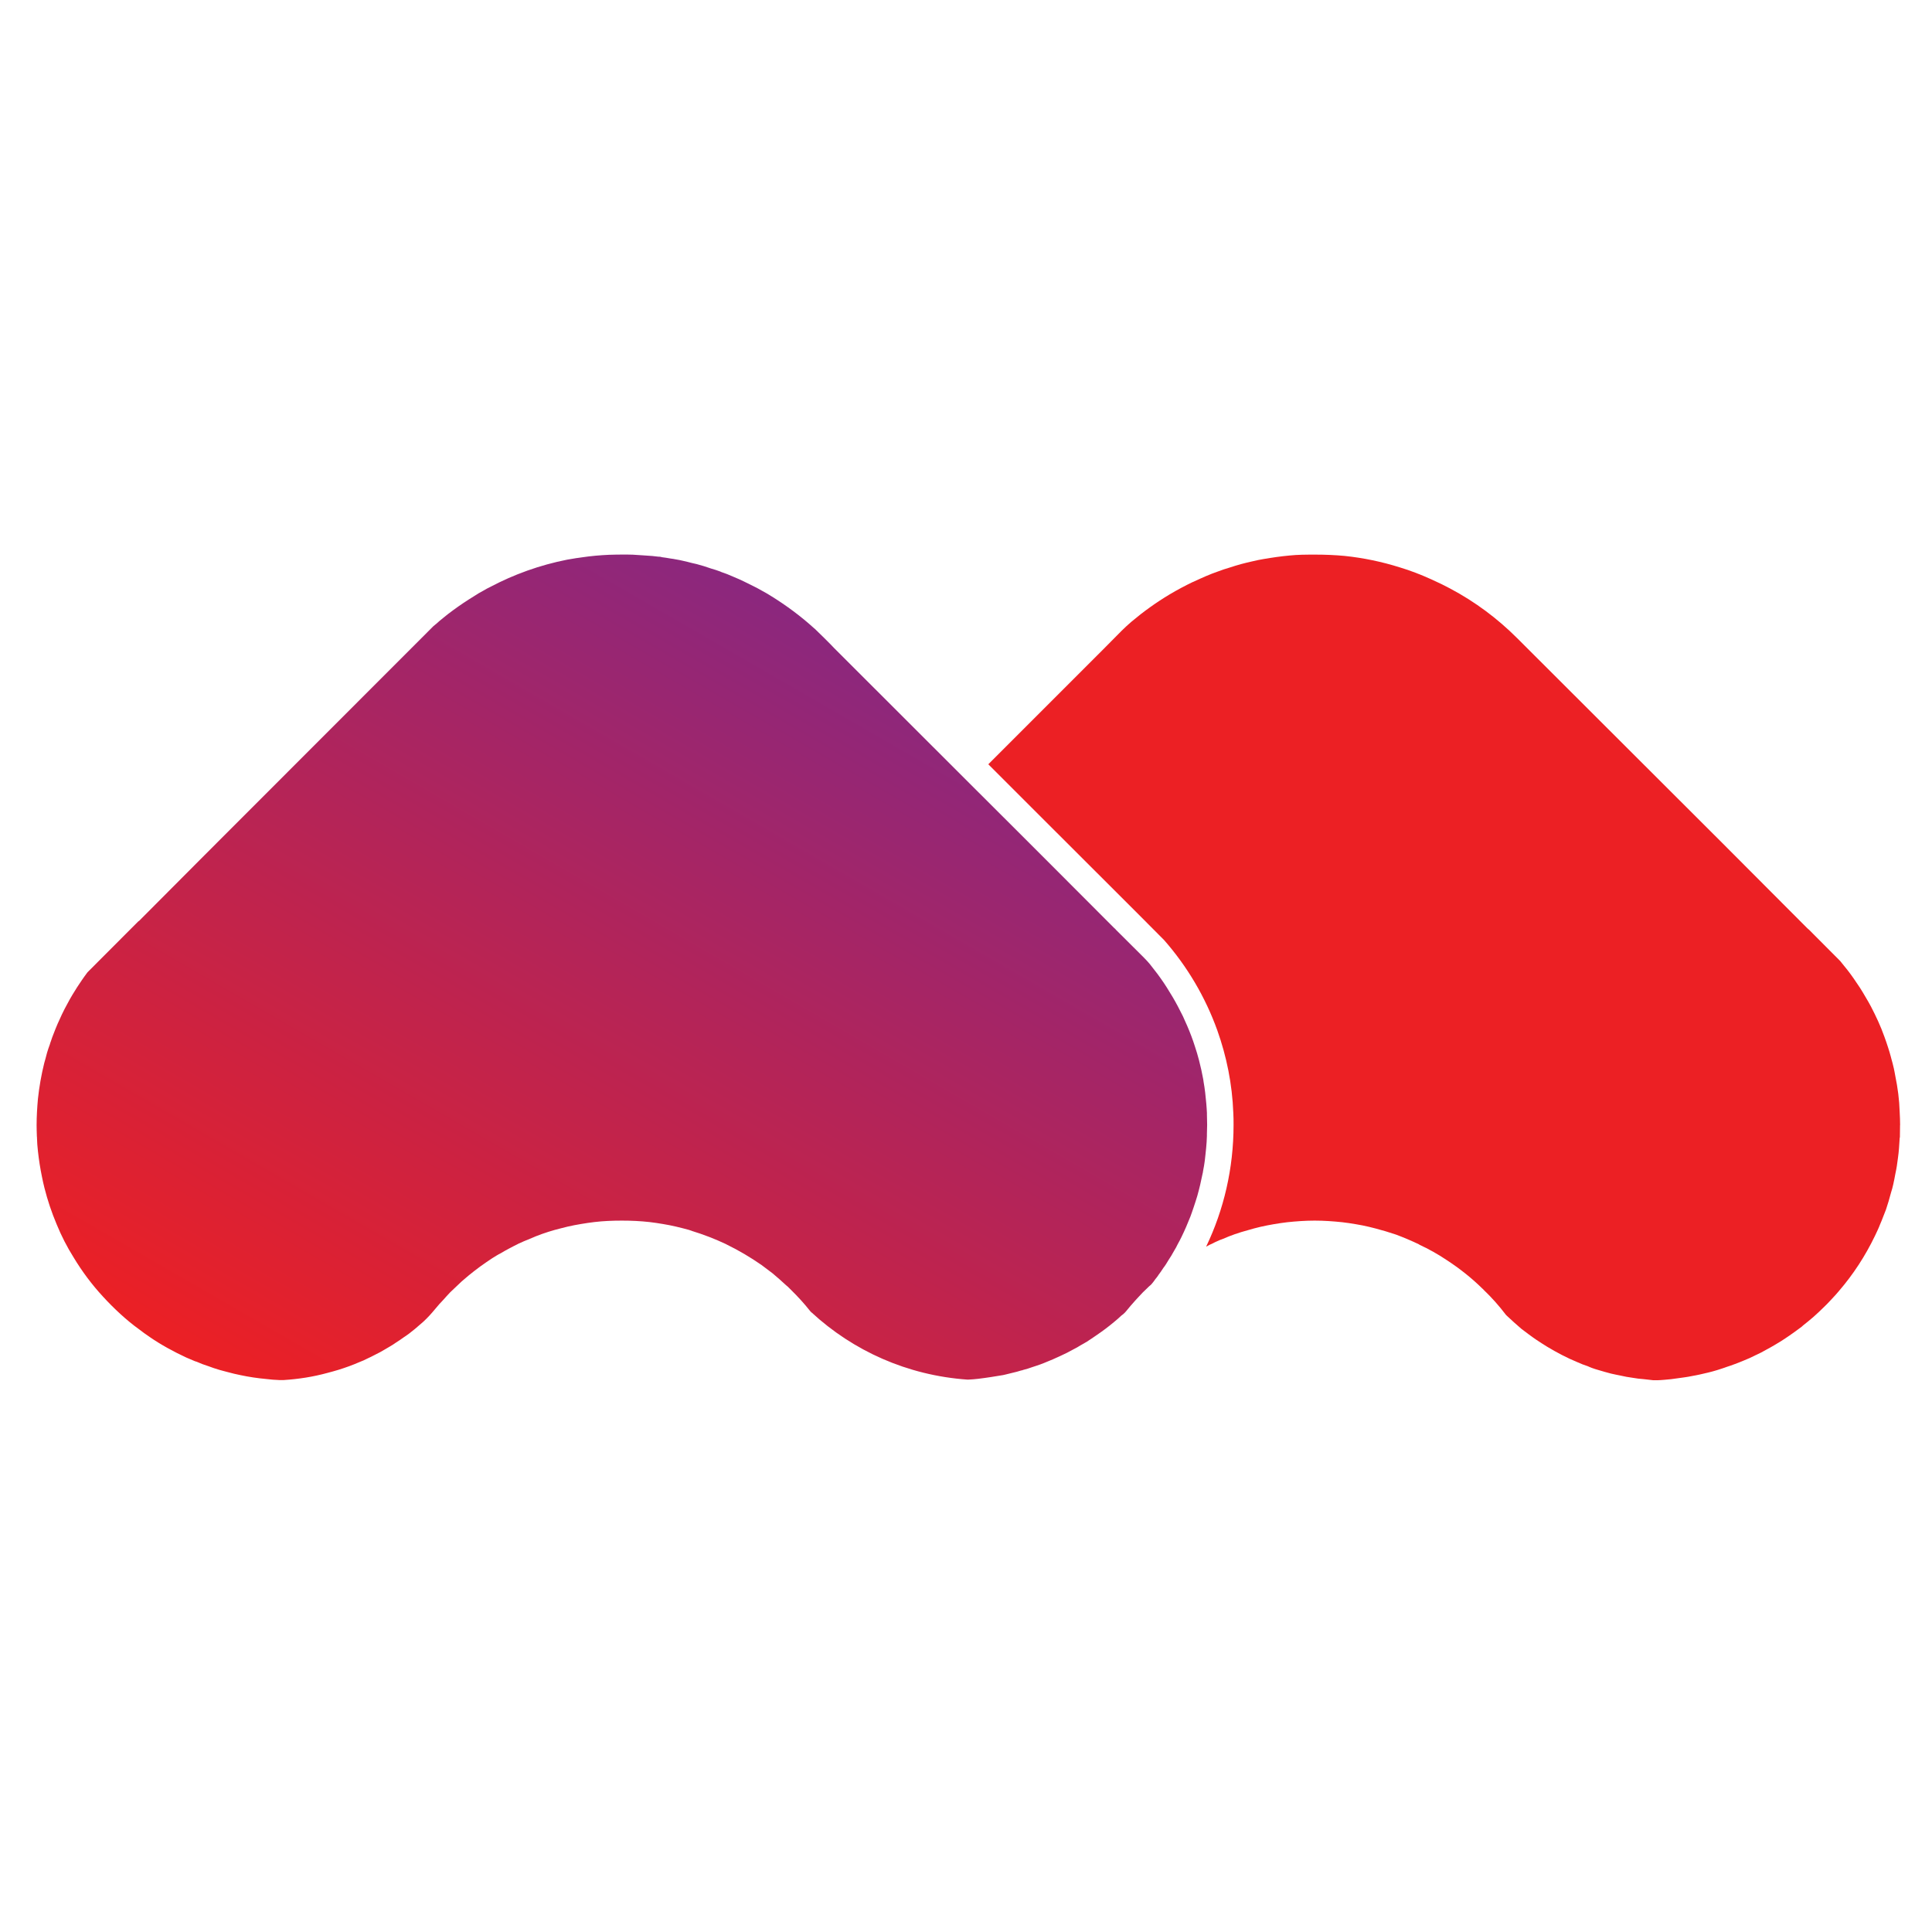
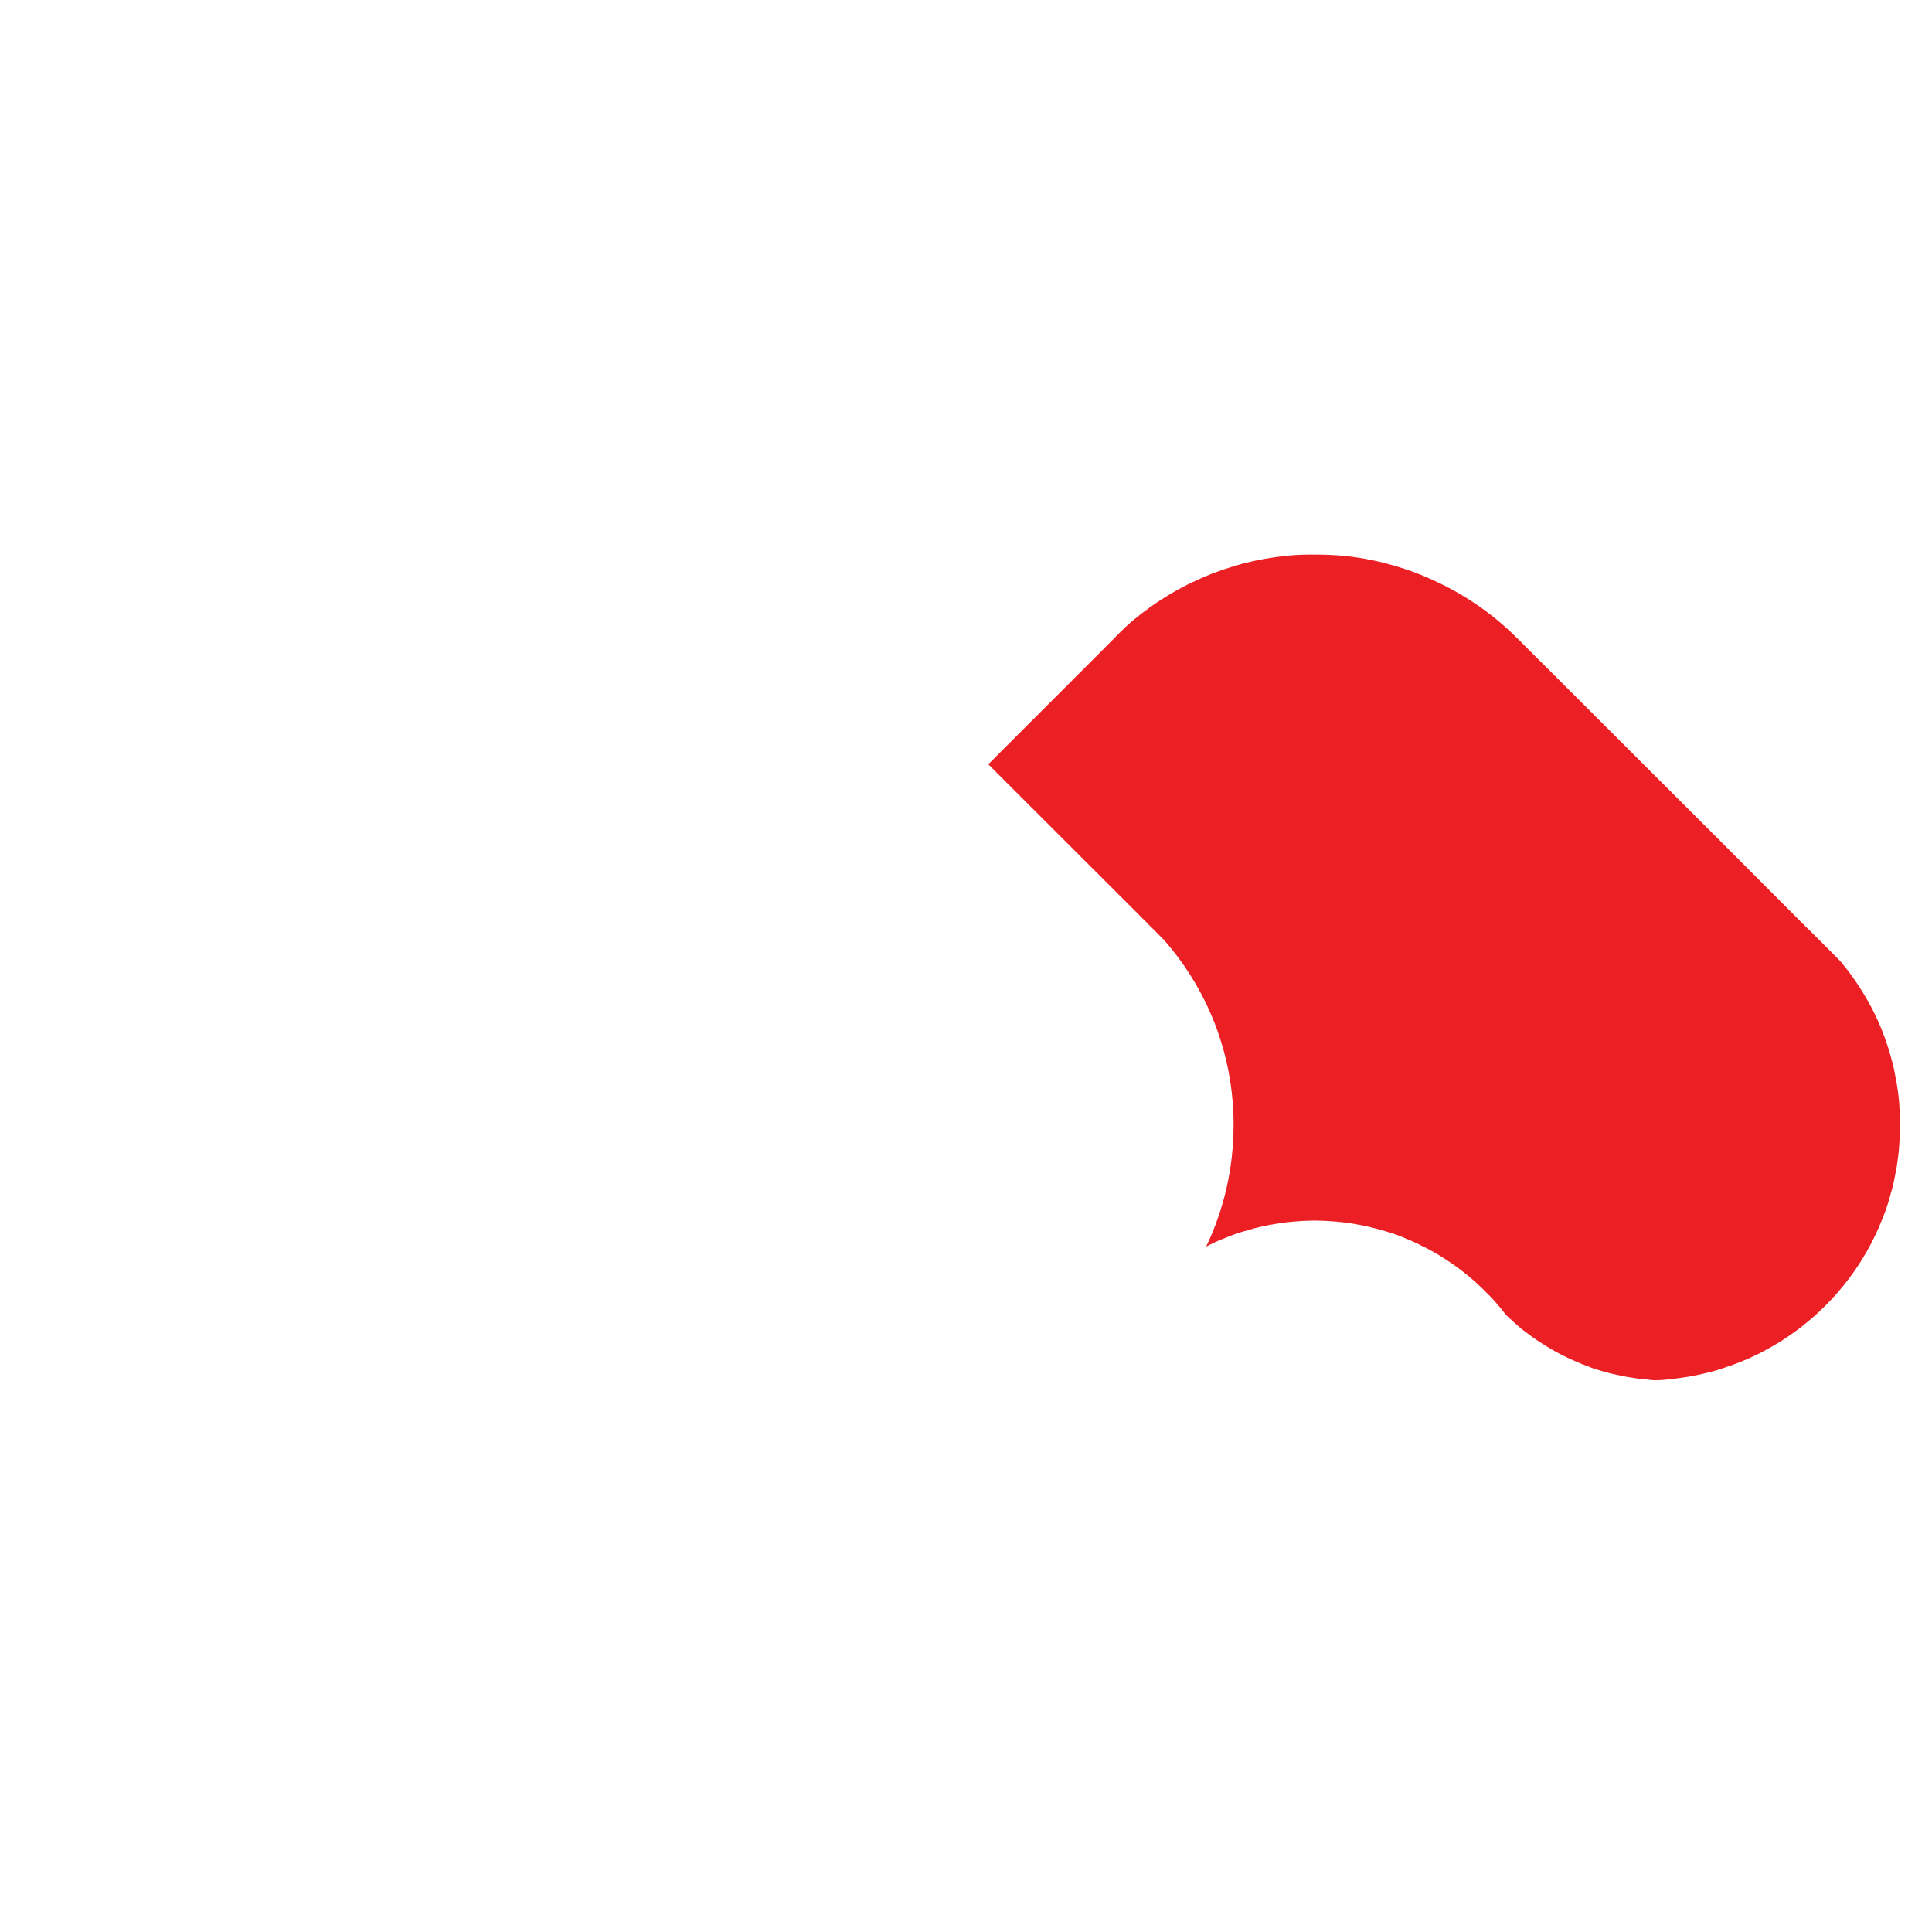
<svg xmlns="http://www.w3.org/2000/svg" width="160" height="160" viewBox="0 0 160 160" fill="none">
-   <path d="M99.956 92.222C99.946 91.951 99.921 91.684 99.901 91.402C99.847 90.79 99.783 90.178 99.669 89.55C99.669 89.506 99.659 89.452 99.649 89.417C99.659 89.407 99.649 89.397 99.649 89.397C99.551 88.859 99.432 88.326 99.299 87.812C99.2 87.417 99.082 87.037 98.958 86.662C98.869 86.375 98.77 86.094 98.662 85.807C98.454 85.249 98.212 84.701 97.96 84.153C97.827 83.891 97.699 83.629 97.556 83.363C97.422 83.101 97.269 82.839 97.116 82.573C96.81 82.059 96.494 81.546 96.143 81.052C95.97 80.81 95.793 80.558 95.605 80.331C95.486 80.168 95.353 80 95.22 79.837C95.067 79.649 94.889 79.466 94.726 79.299L92.415 76.997C92.38 76.943 92.336 76.899 92.281 76.864L86.632 71.205L85.254 69.827L85.22 69.792L80.272 64.854L69.062 53.654C68.963 53.555 68.874 53.457 68.79 53.368L68.267 52.844C67.995 52.573 67.728 52.321 67.457 52.054H67.447C66.331 51.037 65.116 50.138 63.822 49.338C63.58 49.185 63.328 49.042 63.086 48.913C62.869 48.78 62.627 48.662 62.395 48.543C61.857 48.272 61.324 48.005 60.765 47.778C60.425 47.624 60.089 47.491 59.738 47.373C59.704 47.353 59.674 47.338 59.639 47.328C59.398 47.239 59.146 47.155 58.894 47.086C58.499 46.943 58.104 46.825 57.699 46.716C57.447 46.662 57.175 46.597 56.923 46.528C56.79 46.494 56.672 46.464 56.538 46.439C56.351 46.395 56.188 46.36 56 46.331C55.847 46.296 55.684 46.276 55.516 46.252C55.274 46.207 55.047 46.173 54.805 46.143C54.716 46.108 54.607 46.099 54.499 46.099C54.336 46.079 54.168 46.064 54.015 46.044C53.467 46.01 52.933 45.965 52.395 45.936C52.109 45.926 51.837 45.926 51.551 45.926C51.18 45.926 50.805 45.936 50.435 45.946C49.689 45.98 48.943 46.044 48.222 46.153C48.079 46.173 47.926 46.197 47.773 46.217C47.763 46.207 47.753 46.217 47.753 46.217C47.491 46.262 47.215 46.306 46.963 46.35C44.696 46.8 42.573 47.565 40.602 48.607C40.405 48.696 40.217 48.805 40.035 48.913C39.773 49.047 39.521 49.2 39.259 49.373C38.667 49.733 38.079 50.128 37.516 50.543C37.244 50.741 36.958 50.958 36.696 51.18C36.489 51.343 36.291 51.511 36.094 51.694C36.059 51.713 36.03 51.738 35.995 51.773L35.896 51.852L16.933 70.829L11.536 76.247L11.447 76.311L7.328 80.439L7.24 80.528C7.067 80.76 6.909 80.978 6.756 81.205C6.504 81.575 6.242 81.97 6.01 82.365C5.867 82.607 5.723 82.849 5.595 83.101C5.422 83.397 5.279 83.704 5.126 84.01C4.874 84.533 4.642 85.072 4.435 85.62C4.356 85.817 4.281 86.015 4.217 86.222C4.183 86.311 4.153 86.395 4.128 86.494C4.04 86.726 3.965 86.953 3.896 87.185C3.852 87.348 3.807 87.516 3.763 87.689C3.728 87.807 3.699 87.921 3.664 88.039C3.422 89.012 3.249 90 3.141 91.007C3.077 91.728 3.032 92.454 3.032 93.185C3.032 93.472 3.042 93.753 3.052 94.039V94.094C3.052 94.094 3.052 94.138 3.062 94.158V94.212C3.072 94.583 3.096 94.958 3.141 95.328C3.22 96.049 3.328 96.751 3.472 97.442C3.526 97.748 3.605 98.054 3.679 98.37C3.941 99.412 4.281 100.42 4.696 101.402C5.081 102.346 5.551 103.264 6.099 104.138C6.8 105.299 7.61 106.385 8.528 107.378C8.988 107.881 9.472 108.365 9.975 108.825C10.469 109.274 10.993 109.713 11.541 110.104C11.803 110.311 12.079 110.508 12.375 110.706L12.385 110.716C13.338 111.373 14.365 111.931 15.427 112.425C15.669 112.533 15.911 112.632 16.148 112.731C16.193 112.741 16.237 112.765 16.291 112.775C16.607 112.918 16.928 113.037 17.244 113.136C17.551 113.254 17.857 113.353 18.188 113.452C18.395 113.516 18.612 113.56 18.835 113.625C19.195 113.723 19.556 113.812 19.931 113.886C20.607 114.029 21.323 114.138 22.035 114.202C22.405 114.247 22.78 114.281 23.151 114.291H23.482C24.731 114.212 25.946 114.02 27.116 113.699C27.422 113.62 27.718 113.536 28.015 113.447C28.627 113.259 29.22 113.042 29.797 112.79C30.005 112.711 30.222 112.617 30.435 112.504C30.642 112.405 30.84 112.316 31.037 112.207C31.333 112.064 31.62 111.911 31.901 111.738C32.035 111.659 32.173 111.585 32.296 111.506C32.469 111.407 32.637 111.299 32.81 111.175C33.007 111.057 33.195 110.923 33.393 110.78C33.733 110.563 34.059 110.311 34.38 110.044C34.588 109.871 34.805 109.684 35.002 109.506C35.037 109.486 35.057 109.452 35.091 109.427C35.432 109.111 35.738 108.77 36.035 108.41C36.252 108.138 36.484 107.886 36.726 107.634C36.899 107.427 37.096 107.229 37.284 107.022C37.403 106.904 37.526 106.79 37.654 106.671C37.654 106.671 37.658 106.668 37.664 106.662C37.852 106.489 38.049 106.301 38.232 106.123C38.43 105.95 38.637 105.773 38.835 105.61C39.141 105.358 39.447 105.126 39.753 104.899C39.773 104.879 39.807 104.854 39.842 104.834C40.138 104.617 40.454 104.41 40.77 104.197C41.002 104.054 41.22 103.911 41.462 103.792C41.694 103.649 41.931 103.521 42.163 103.397C42.405 103.264 42.647 103.146 42.884 103.027L42.894 103.017C43.21 102.874 43.541 102.721 43.882 102.592C44.548 102.296 45.239 102.054 45.941 101.857C46.291 101.768 46.642 101.669 47.002 101.585C47.373 101.496 47.738 101.432 48.109 101.368C48.479 101.304 48.854 101.249 49.225 101.205C49.97 101.116 50.736 101.086 51.501 101.086C52.267 101.086 53.032 101.121 53.788 101.205C54.158 101.249 54.533 101.304 54.904 101.368C55.639 101.486 56.361 101.664 57.081 101.862C57.126 101.881 57.19 101.906 57.254 101.916V101.926C58.252 102.232 59.215 102.602 60.143 103.042L60.153 103.052C61.17 103.546 62.148 104.123 63.077 104.77C63.373 104.988 63.679 105.22 63.975 105.447C64.356 105.763 64.741 106.104 65.101 106.439C65.21 106.518 65.299 106.612 65.397 106.711L65.506 106.82C65.506 106.82 65.506 106.829 65.516 106.829C66.074 107.378 66.603 107.955 67.091 108.573L67.101 108.583C67.101 108.583 67.136 108.617 67.146 108.637C67.165 108.647 67.18 108.657 67.19 108.681C67.2 108.681 67.21 108.691 67.21 108.691C70.657 111.876 75.146 113.901 80.099 114.252H80.207C80.459 114.242 80.746 114.217 80.998 114.188C81.348 114.143 81.699 114.099 82.049 114.044C82.365 113.99 82.686 113.946 82.993 113.891C83.012 113.891 83.037 113.881 83.057 113.881C83.111 113.871 83.19 113.847 83.254 113.837C83.472 113.783 83.669 113.738 83.876 113.684C84.109 113.629 84.336 113.575 84.568 113.496C84.622 113.496 84.677 113.476 84.731 113.452C84.993 113.388 85.244 113.308 85.486 113.22C85.605 113.175 85.719 113.141 85.817 113.111C86.025 113.047 86.222 112.968 86.42 112.894C86.672 112.785 86.933 112.686 87.185 112.578C87.383 112.489 87.59 112.39 87.788 112.306C88.173 112.133 88.543 111.946 88.914 111.738C89.101 111.639 89.299 111.541 89.472 111.422C89.659 111.323 89.832 111.215 90.02 111.106C90.281 110.933 90.543 110.765 90.82 110.568C91.323 110.227 91.817 109.857 92.286 109.462C92.484 109.299 92.681 109.131 92.869 108.948C92.978 108.869 93.101 108.775 93.2 108.662C93.2 108.662 93.203 108.655 93.21 108.642L93.254 108.597C93.496 108.301 93.738 108.005 94 107.723C94.079 107.634 94.173 107.526 94.272 107.427C94.504 107.165 94.756 106.913 95.017 106.671C95.116 106.573 95.205 106.484 95.314 106.4C95.333 106.39 95.348 106.365 95.358 106.346C95.378 106.336 95.393 106.311 95.403 106.301C95.501 106.183 95.59 106.069 95.674 105.941C95.763 105.832 95.847 105.733 95.926 105.61C95.926 105.61 95.929 105.603 95.936 105.59C96.079 105.402 96.207 105.22 96.331 105.022C96.494 104.815 96.637 104.583 96.77 104.355C96.933 104.113 97.086 103.862 97.22 103.61C97.338 103.412 97.452 103.225 97.536 103.032C97.644 102.844 97.743 102.647 97.842 102.449C98.114 101.891 98.356 101.333 98.588 100.741C98.677 100.489 98.775 100.227 98.859 99.965C98.968 99.659 99.057 99.343 99.156 99.037C99.328 98.424 99.472 97.812 99.595 97.185C99.605 97.15 99.615 97.131 99.615 97.096C99.625 97.032 99.635 96.953 99.649 96.889C99.694 96.671 99.728 96.464 99.758 96.242C99.768 96.197 99.768 96.143 99.778 96.099C99.812 95.758 99.857 95.432 99.886 95.091C99.921 94.751 99.941 94.415 99.951 94.074V93.921C99.96 93.679 99.97 93.417 99.97 93.165C99.97 92.849 99.96 92.528 99.951 92.202L99.956 92.222Z" fill="url(#paint0_linear_1091_3537)" />
  <path d="M157.353 93.175C157.353 93.462 157.343 93.743 157.343 94.029V94.094C157.343 94.138 157.343 94.212 157.323 94.257C157.289 94.815 157.259 95.353 157.18 95.901C157.126 96.35 157.062 96.775 156.963 97.225C156.909 97.521 156.854 97.807 156.79 98.089C156.736 98.321 156.681 98.548 156.602 98.78C156.484 99.249 156.341 99.708 156.188 100.173C156.109 100.38 156.035 100.568 155.956 100.765C155.877 100.997 155.783 101.19 155.694 101.412C155.575 101.728 155.422 102.034 155.279 102.341C154.479 104.005 153.482 105.536 152.291 106.918C152.119 107.126 151.931 107.333 151.743 107.531C151.699 107.585 151.654 107.629 151.61 107.674C151.447 107.862 151.259 108.034 151.086 108.212C150.844 108.454 150.449 108.824 150.198 109.047C149.901 109.299 149.615 109.541 149.323 109.768C149.279 109.812 149.235 109.847 149.205 109.876C148.864 110.138 148.538 110.36 148.207 110.597C147.975 110.76 147.748 110.904 147.516 111.057C147.343 111.155 147.175 111.264 146.993 111.373C146.761 111.516 146.533 111.634 146.291 111.768C146.02 111.931 145.709 112.084 145.402 112.227C145.393 112.227 145.383 112.227 145.358 112.247C145.062 112.4 144.765 112.533 144.44 112.662C144.198 112.76 143.946 112.869 143.694 112.958C143.452 113.047 143.225 113.131 143.002 113.2C142.76 113.289 142.533 113.363 142.281 113.442C142.247 113.452 142.217 113.462 142.173 113.476C141.704 113.62 141.23 113.728 140.741 113.837C140.543 113.881 140.336 113.916 140.138 113.955C139.906 114 139.679 114.044 139.437 114.074C139.086 114.128 138.736 114.173 138.395 114.217C138.01 114.252 137.63 114.296 137.244 114.306H136.928C136.667 114.271 136.405 114.252 136.138 114.217C135.822 114.197 135.501 114.153 135.185 114.099C134.854 114.054 134.538 114 134.232 113.926C133.961 113.881 133.684 113.807 133.412 113.753C133.072 113.664 132.721 113.565 132.395 113.466C132.198 113.412 132 113.348 131.812 113.279C131.704 113.234 131.605 113.2 131.496 113.145C131.2 113.047 130.904 112.938 130.622 112.805C129.768 112.454 128.938 112.015 128.138 111.536C127.832 111.348 127.526 111.15 127.23 110.953C126.805 110.666 126.395 110.35 125.99 110.044C125.585 109.694 125.2 109.353 124.83 109.002L124.795 108.968C124.795 108.968 124.751 108.933 124.741 108.913C124.721 108.913 124.706 108.879 124.706 108.879C124.138 108.133 123.546 107.466 122.879 106.829C122.844 106.795 122.825 106.775 122.8 106.741L122.78 106.731C121.881 105.842 120.874 105.047 119.812 104.355C119.091 103.871 118.321 103.437 117.536 103.076L117.526 103.057C116.904 102.76 116.267 102.489 115.62 102.247C115.215 102.128 114.844 101.985 114.449 101.886C113.738 101.679 113.017 101.501 112.281 101.383C111.911 101.318 111.536 101.264 111.165 101.22C110.41 101.141 109.654 101.086 108.879 101.086C108.104 101.086 107.348 101.141 106.602 101.22C106.232 101.264 105.857 101.318 105.486 101.383C105.116 101.447 104.751 101.516 104.39 101.6C104.03 101.689 103.679 101.773 103.319 101.886C102.617 102.074 101.926 102.311 101.259 102.607C101.086 102.662 100.943 102.726 100.775 102.805C100.667 102.849 100.558 102.904 100.459 102.958C100.262 103.047 100.074 103.131 99.891 103.244V103.234C101.348 100.192 102.158 96.775 102.158 93.17C102.158 92.839 102.158 92.513 102.138 92.183C102.049 89.782 101.58 87.486 100.815 85.338C99.817 82.558 98.316 80.029 96.4 77.847L94.188 75.624L85.407 66.854L81.847 63.294L90.849 54.291L91.274 53.867L92.904 52.222C93.165 51.97 93.427 51.718 93.704 51.486C94.691 50.652 95.738 49.901 96.859 49.229C97.481 48.859 98.118 48.518 98.775 48.202C98.795 48.202 98.82 48.192 98.83 48.182C98.864 48.173 98.894 48.148 98.928 48.138C99.565 47.842 100.198 47.555 100.864 47.328C101.18 47.21 101.501 47.096 101.807 47.012C102.138 46.904 102.454 46.805 102.78 46.716C103.086 46.627 103.402 46.563 103.733 46.484C104.04 46.405 104.346 46.35 104.652 46.296C105.012 46.232 105.398 46.178 105.758 46.123H105.768C106.109 46.079 106.444 46.034 106.795 46.005C107.136 45.97 107.472 45.95 107.822 45.941C108.193 45.931 108.563 45.931 108.938 45.931C109.748 45.931 110.558 45.965 111.358 46.039C112.923 46.202 114.444 46.523 115.911 46.983C116.82 47.254 117.684 47.595 118.538 47.98C118.835 48.113 119.106 48.242 119.383 48.375C119.625 48.494 119.867 48.627 120.104 48.745C122.153 49.832 124.015 51.22 125.644 52.849L142.617 69.797L149.669 76.869L149.768 76.958L149.812 76.992L152.42 79.61L152.43 79.629C152.815 80.089 153.185 80.558 153.526 81.052C153.699 81.303 153.867 81.555 154.03 81.797C154.193 82.049 154.346 82.311 154.499 82.573C154.652 82.825 154.805 83.096 154.948 83.363C155.363 84.163 155.748 84.983 156.054 85.847C156.163 86.133 156.252 86.415 156.351 86.711C156.449 86.997 156.523 87.269 156.602 87.555C156.602 87.555 156.606 87.57 156.612 87.6C156.701 87.906 156.775 88.202 156.844 88.499C156.879 88.706 156.933 88.903 156.963 89.121C157.161 90.084 157.294 91.071 157.323 92.079C157.343 92.449 157.358 92.815 157.358 93.175H157.353Z" fill="#EC2024" />
  <defs>
    <linearGradient id="paint0_linear_1091_3537" x1="34.109" y1="123.333" x2="73.58" y2="54.968" gradientUnits="userSpaceOnUse">
      <stop stop-color="#EC2024" />
      <stop offset="1" stop-color="#8B277E" />
    </linearGradient>
  </defs>
</svg>